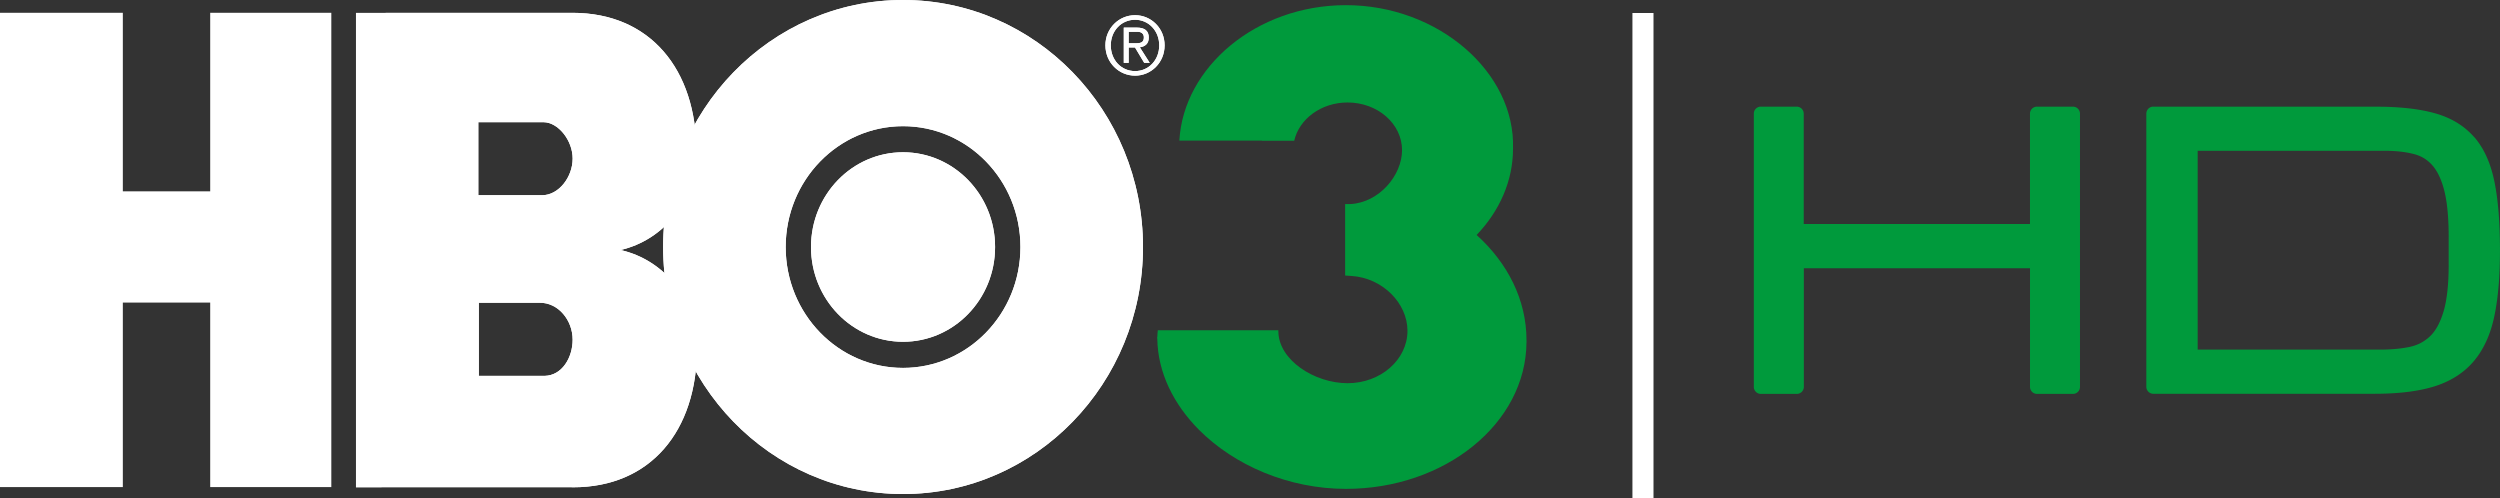
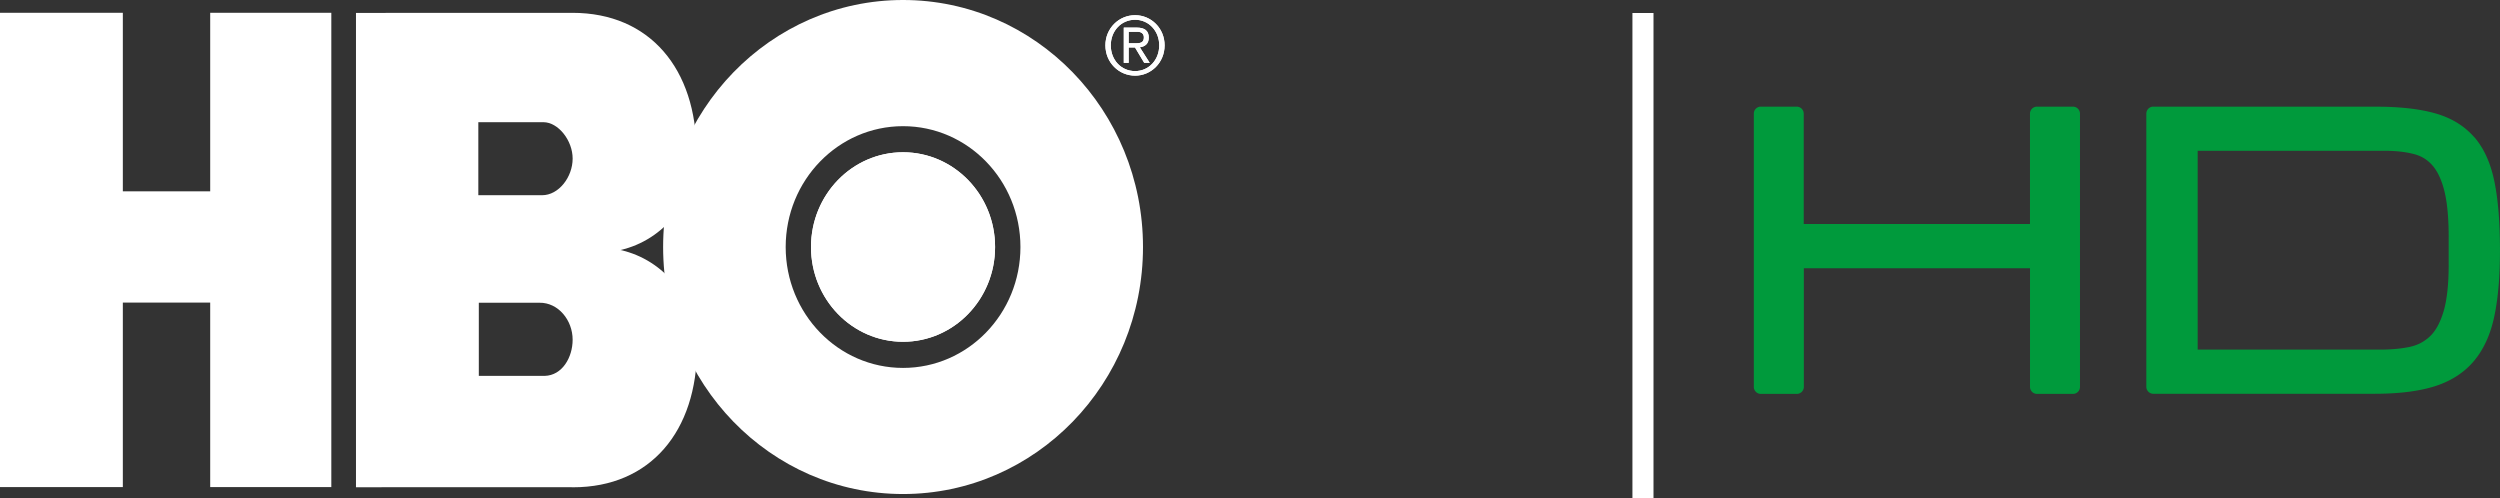
<svg xmlns="http://www.w3.org/2000/svg" height="119.62" width="600" version="1.1">
  <rect width="100%" height="100%" fill="#333333" stroke="none" />
  <g transform="matrix(1,0,0,1,-4.6321267e-4,6.8262914e-5)">
    <path fill-rule="evenodd" fill="#FFF" d="m130.12,46.85-15.322,0,0-17.526,15.613,0c3.589,0.018,7.023,4.391,7.023,8.736,0,4.455-3.361,8.791-7.315,8.791m0.601,43.36-15.805,0,0-17.554,14.566,0c4.518-0.055,7.952,4.199,7.952,8.873,0,4.227-2.487,8.581-6.714,8.681m18.191-30.207c10.439-2.387,18.246-11.97,18.246-23.438,0-20.004-11.177-33.486-29.76-33.486l-51.96,0.018v113.84l51.358-0.018c0.246,0.018,0.492,0.027,0.738,0.027,18.583,0,29.76-13.482,29.76-33.468,0-11.523-7.871-21.143-18.383-23.475" />
-     <path fill-rule="evenodd" fill="#FFF" d="m216.73,88.299c-15.559,0-28.166-12.99-28.166-29.013,0-16.014,12.607-29.004,28.166-29.004,15.568,0,28.175,12.99,28.175,29.004,0,16.023-12.607,29.013-28.175,29.013m0-88.299c-31.792,0-57.58,26.545-57.58,59.283,0,32.748,25.788,59.283,57.58,59.283,31.801,0,57.589-26.535,57.589-59.283,0-32.739-25.788-59.283-57.589-59.283" />
    <path fill-rule="evenodd" fill="#FFF" d="m216.73,36.542c-12.197,0-22.09,10.184-22.09,22.737,0,12.571,9.893,22.746,22.09,22.746s22.09-10.175,22.09-22.746c0-12.553-9.893-22.737-22.09-22.737" />
    <path fill-rule="evenodd" fill="#FFF" d="m272.42,17.063c3.27,0,5.794-2.66,5.794-6.185,0-3.452-2.523-6.14-5.794-6.14-3.325,0-5.83,2.687-5.83,6.14,0,3.525,2.505,6.185,5.83,6.185m0-13.418c3.853,0,7.087,3.134,7.087,7.233,0,4.145-3.234,7.278-7.087,7.278-3.872,0-7.124-3.134-7.124-7.278,0-4.099,3.252-7.233,7.124-7.233m-1.54,6.732,1.94,0c1.294,0,1.703-0.474,1.703-1.43,0-0.838-0.601-1.312-1.439-1.312h-2.204v2.742zm0,4.71-1.175,0,0-8.463,3.134,0c1.922,0,2.869,0.802,2.869,2.396,0,1.53-0.966,2.177-2.15,2.332l2.377,3.735h-1.321l-2.214-3.698h-1.521v3.698z" />
    <path fill-rule="evenodd" fill="#FFF" d="m29.479,116.9-29.478,0,0-113.83,29.478,0,0,42.85,20.97,0,0-42.85,29.068,0,0,113.83-29.068,0,0-44.28-20.97,0" />
-     <path fill-rule="evenodd" fill="#FFF" d="m130.12,46.85-15.322,0,0-17.526,15.613,0c3.589,0.018,7.023,4.391,7.023,8.736,0,4.455-3.361,8.791-7.315,8.791m0.601,43.36-15.805,0,0-17.554,14.566,0c4.518-0.055,7.952,4.199,7.952,8.873,0,4.227-2.487,8.581-6.714,8.681m18.191-30.207c10.439-2.387,18.246-11.97,18.246-23.438,0-20.004-11.177-33.486-29.76-33.486l-51.96,0.018v113.84l51.358-0.018c0.246,0.018,0.492,0.027,0.738,0.027,18.583,0,29.76-13.482,29.76-33.468,0-11.523-7.871-21.143-18.383-23.475" />
    <path fill-rule="evenodd" fill="#FFF" d="m216.73,88.299c-15.559,0-28.166-12.99-28.166-29.013,0-16.014,12.607-29.004,28.166-29.004,15.568,0,28.175,12.99,28.175,29.004,0,16.023-12.607,29.013-28.175,29.013m0-88.299c-31.792,0-57.58,26.545-57.58,59.283,0,32.748,25.788,59.283,57.58,59.283,31.801,0,57.589-26.535,57.589-59.283,0-32.739-25.788-59.283-57.589-59.283" />
    <path fill-rule="evenodd" fill="#FFF" d="m216.73,36.542c-12.197,0-22.09,10.184-22.09,22.737,0,12.571,9.893,22.746,22.09,22.746s22.09-10.175,22.09-22.746c0-12.553-9.893-22.737-22.09-22.737" />
    <path fill-rule="evenodd" fill="#FFF" d="m272.42,17.063c3.27,0,5.794-2.66,5.794-6.185,0-3.452-2.523-6.14-5.794-6.14-3.325,0-5.83,2.687-5.83,6.14,0,3.525,2.505,6.185,5.83,6.185m0-13.418c3.853,0,7.087,3.134,7.087,7.233,0,4.145-3.234,7.278-7.087,7.278-3.872,0-7.124-3.134-7.124-7.278,0-4.099,3.252-7.233,7.124-7.233m-1.54,6.732,1.94,0c1.294,0,1.703-0.474,1.703-1.43,0-0.838-0.601-1.312-1.439-1.312h-2.204v2.742zm0,4.71-1.175,0,0-8.463,3.134,0c1.922,0,2.869,0.802,2.869,2.396,0,1.53-0.966,2.177-2.15,2.332l2.377,3.735h-1.321l-2.214-3.698h-1.521v3.698z" />
    <path fill-rule="nonzero" fill="#FFF" d="m396.84,119.62-5.056,0,0-116.5,5.056,0,0,116.5z" />
-     <path fill-rule="nonzero" fill="#009a3c" d="m354.39,56.396c5.457-5.721,8.736-12.917,8.736-20.715,0.592-18.31-17.945-34.442-40.09-34.442-21.516,0-39.006,14.876-39.99,32.502h19.831v0.036h7.734c1.193-5.238,6.477-9.182,12.808-9.182,7.224,0,13.072,5.119,13.072,11.432,0,6.076-5.502,12.571-12.343,12.944h-1.312v17.153l1.558,0.109c7.424,0.483,13.4,6.531,13.4,13.154,0,6.941-6.431,12.58-14.375,12.58-7.934,0-16.615-5.557-16.615-12.498,0-0.073,0.018-0.137,0.018-0.21h-28.951c-0.027,0.519-0.109,1.029-0.109,1.558h-0.009c-0.018,0.009-0.027,0.018-0.027,0.027,0,0.1,0.009,0.191,0.009,0.282,0,0.055-0.009,0.1-0.009,0.155,0,0,0.009,0.009,0.027,0.018,0.118,8.126,3.926,15.75,10.029,21.881,8.517,8.527,21.507,14.147,35.244,14.147,23.712,0,43.233-15.659,43.333-35.235v-0.41c0.018-9.683-4.518-18.565-11.97-25.287" />
    <path style="direction:ltr;enable-background:accumulate;baseline-shift:baseline;block-progression:tb;text-indent:0;color:#000000;text-transform:none;text-align:start;" fill="#009a3c" d="m516.62,25.598a1.681,1.681,0,0,0,-1.5,1.688v65.563a1.681,1.681,0,0,0,1.656,1.656h53.094c5.706,0,10.493-0.561,14.406-1.781,3.926-1.228,7.15-3.293,9.531-6.156,2.363-2.844,3.985-6.504,4.875-10.875,0.889-4.322,1.312-9.508,1.312-15.625,0-6.531-0.423-11.982-1.312-16.375-0.889-4.428-2.489-8.063-4.875-10.812a1.681,1.681,0,0,0,-0.031,0c-2.39-2.733-5.589-4.654-9.469-5.719-3.832-1.062-8.559-1.562-14.188-1.562h-53.344a1.681,1.681,0,0,0,-0.156,0zm10.781,10.594,45.094,0c2.63,0,4.906,0.286,6.844,0.781,1.784,0.467,3.216,1.327,4.438,2.719,1.194,1.361,2.19,3.401,2.875,6.156,0.678,2.719,1.031,6.408,1.031,11.031v6.719c0,4.792-0.442,8.546-1.25,11.219-0.826,2.733-1.928,4.674-3.25,5.906a1.681,1.681,0,0,0,-0.031,0.031c-1.389,1.303-2.997,2.132-4.969,2.531-2.116,0.428-4.472,0.625-7.125,0.625h-43.617v-47.717z" />
    <path style="direction:ltr;enable-background:accumulate;baseline-shift:baseline;block-progression:tb;text-indent:0;color:#000000;text-transform:none;text-align:start;" fill="#009a3c" d="m422.45,25.595a1.681,1.681,0,0,0,-1.531,1.688v65.563a1.681,1.681,0,0,0,1.688,1.688h8.625a1.681,1.681,0,0,0,1.688,-1.688v-28.469h54.281v28.469a1.681,1.681,0,0,0,1.65,1.69h8.656a1.681,1.681,0,0,0,1.688,-1.688v-65.561a1.681,1.681,0,0,0,-1.688,-1.688h-8.656a1.681,1.681,0,0,0,-1.656,1.688v26.468h-54.3v-26.469a1.681,1.681,0,0,0,-1.688,-1.688h-8.625a1.681,1.681,0,0,0,-0.156,0z" />
  </g>
</svg>